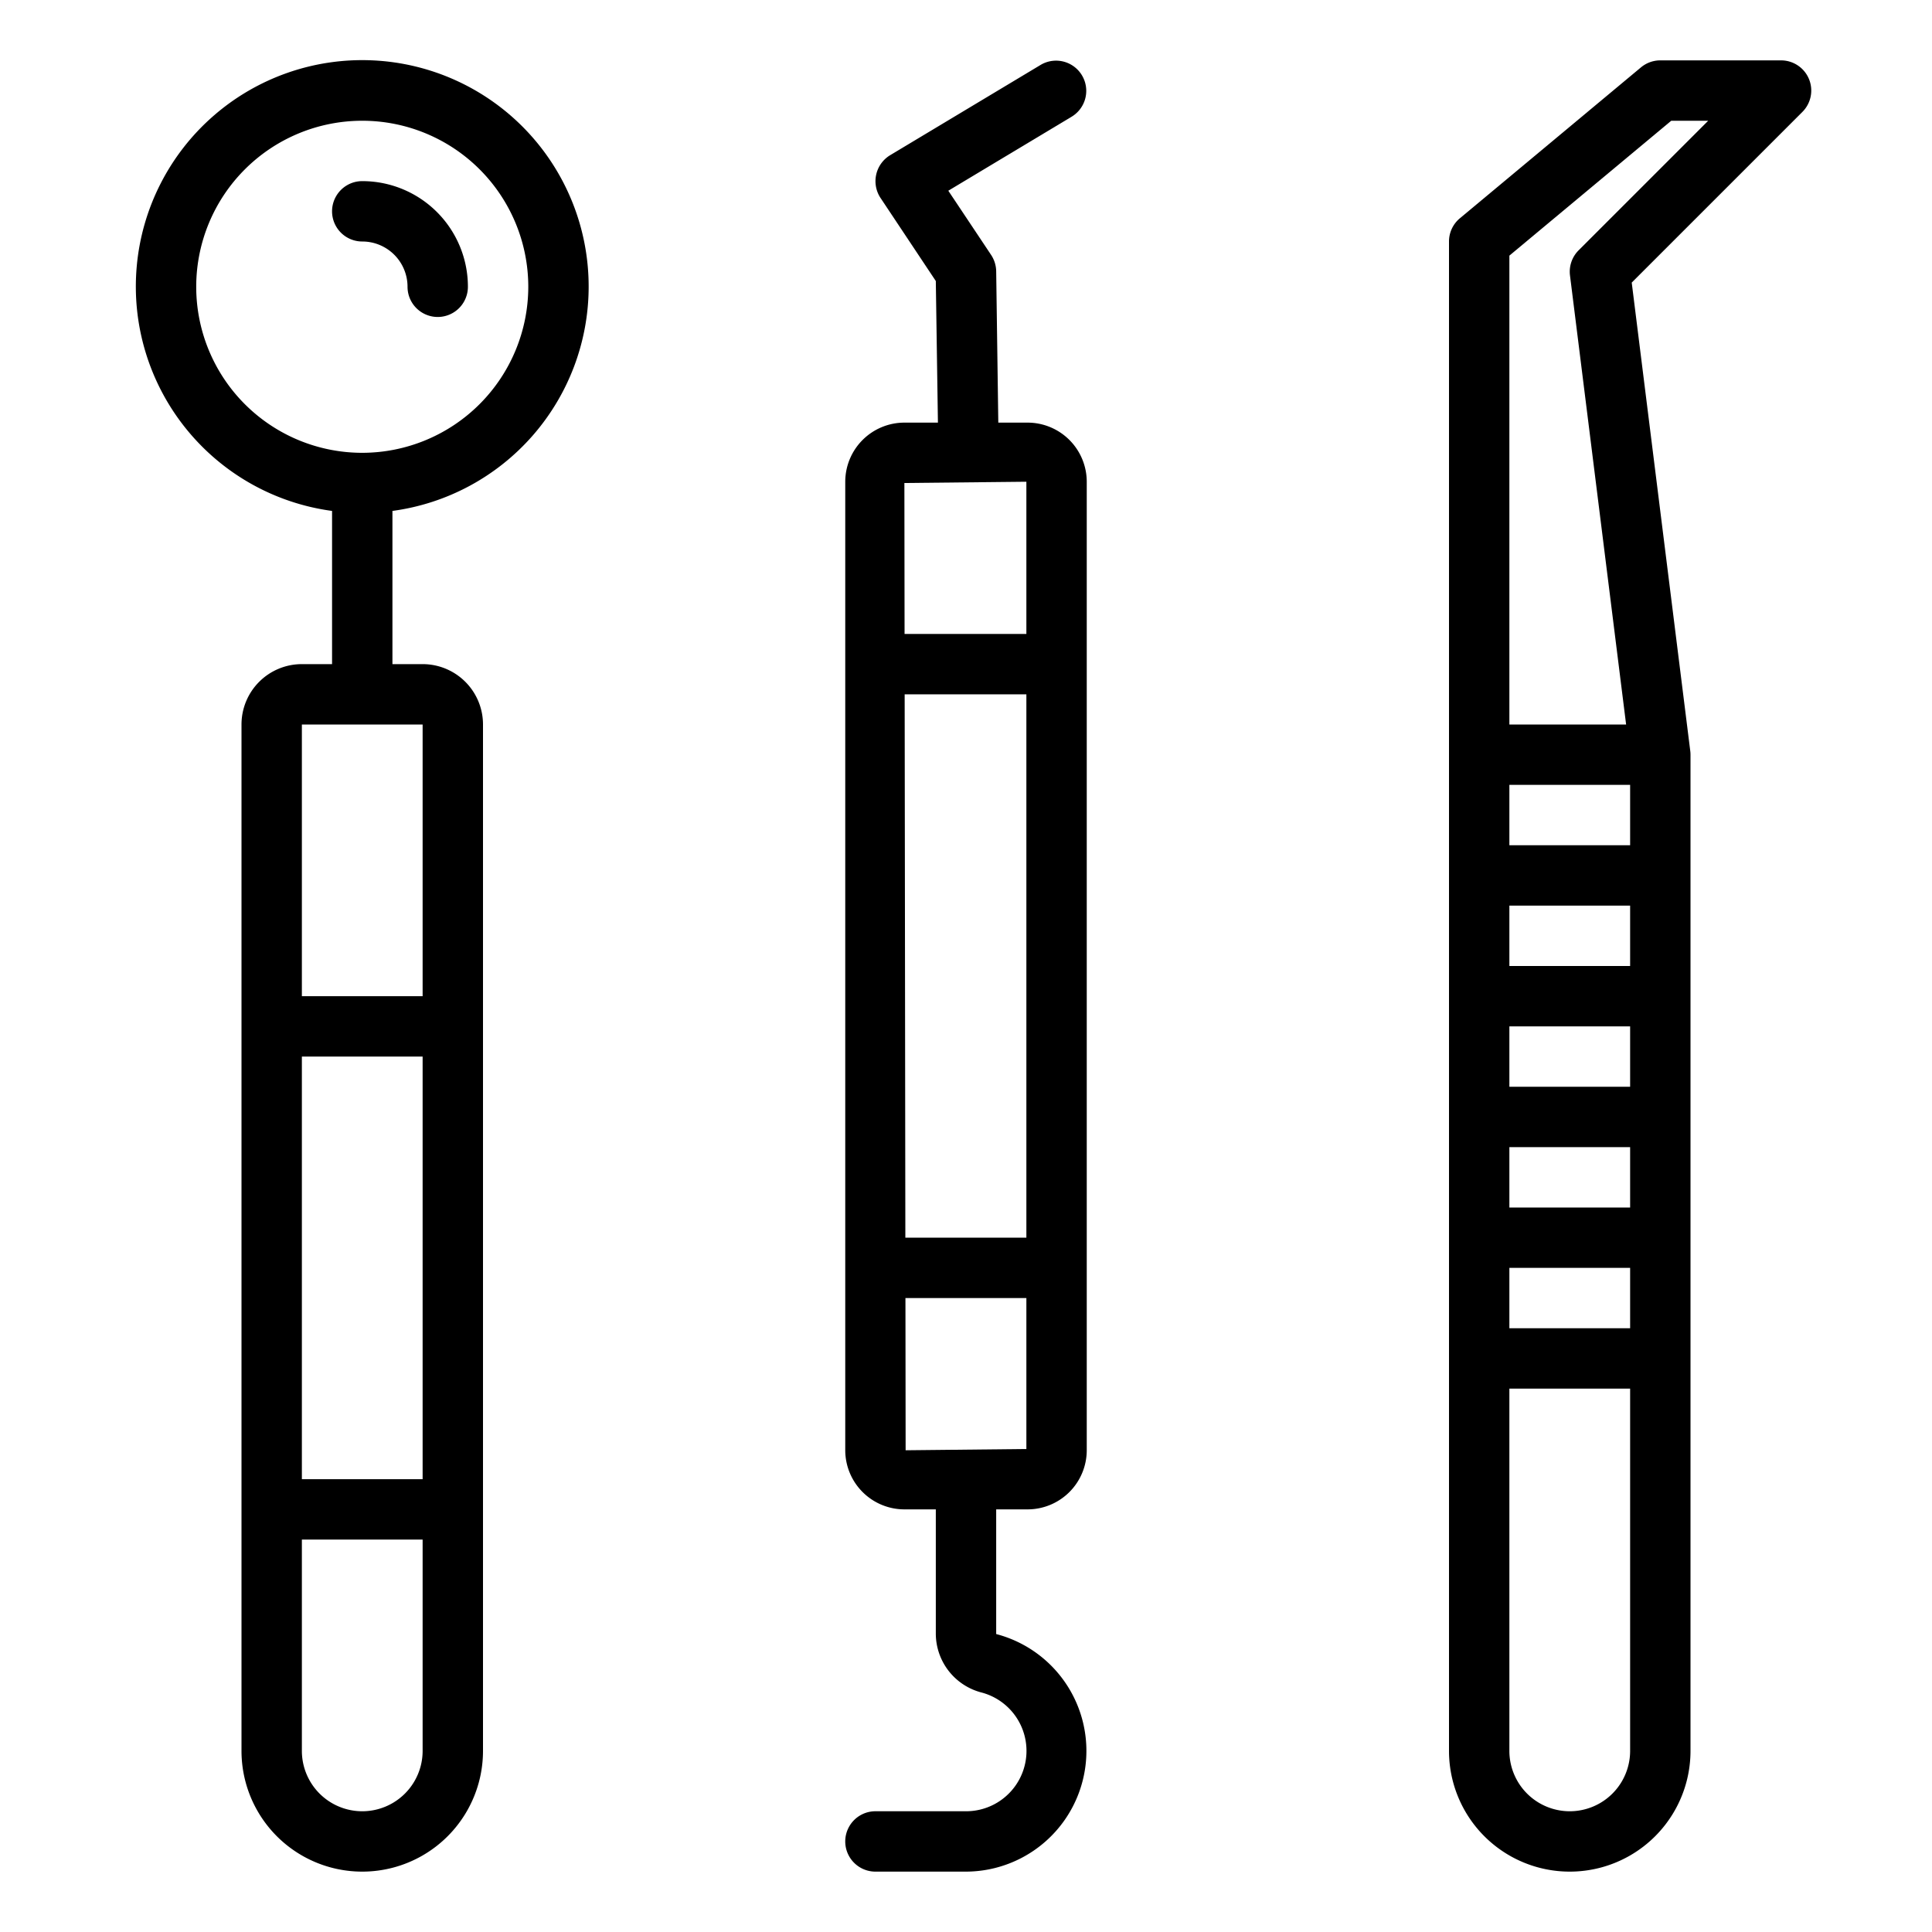
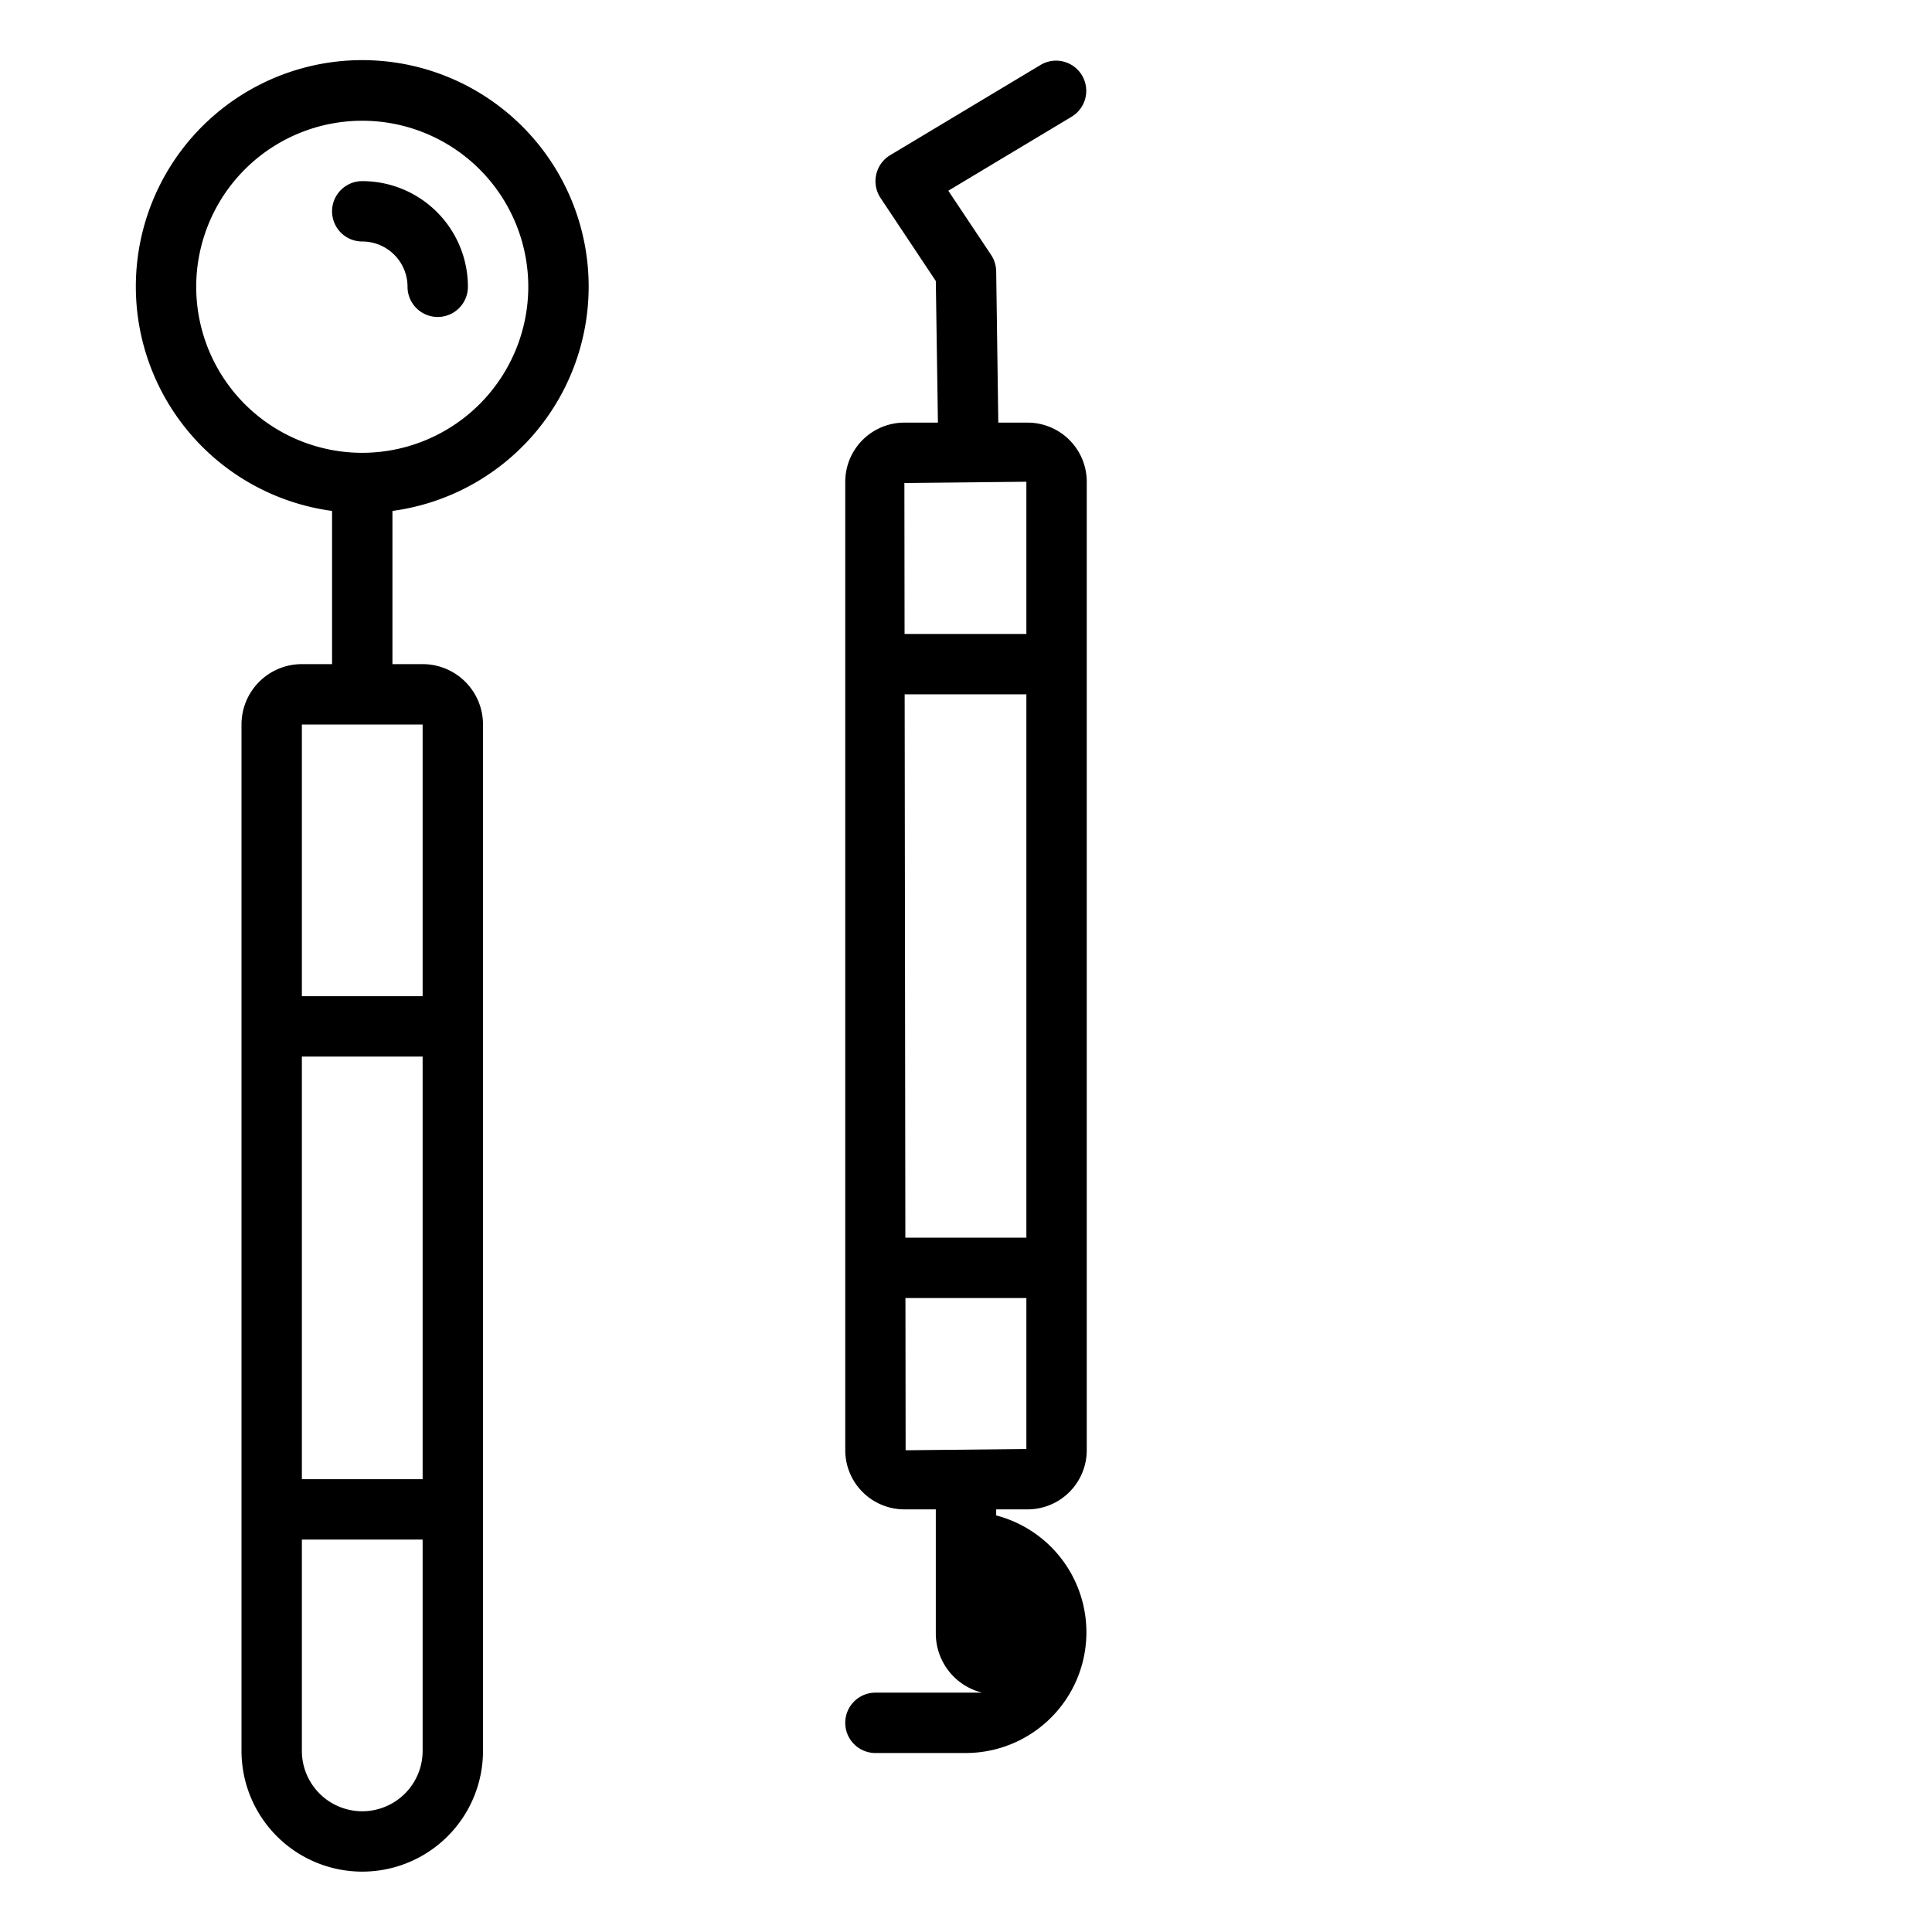
<svg xmlns="http://www.w3.org/2000/svg" viewBox="0 0 64 64" width="512" height="512">
  <g id="Outline">
    <g id="Outline-2" data-name="Outline">
      <path d="M19.5,9.5A7.5,7.5,0,1,0,11,16.925V22H10a2,2,0,0,0-2,2V58a4,4,0,0,0,8,0V24a2,2,0,0,0-2-2H13V16.925A7.5,7.5,0,0,0,19.5,9.5ZM14,58a2,2,0,0,1-4,0V51h4Zm0-9H10V35h4Zm0-25v9H10V24Zm-2-9a5.5,5.5,0,1,1,5.5-5.5A5.506,5.506,0,0,1,12,15Z" />
      <path d="M12,6a1,1,0,0,0,0,2,1.5,1.5,0,0,1,1.5,1.5,1,1,0,0,0,2,0A3.5,3.5,0,0,0,12,6Z" />
-       <path d="M34.041,50A1.961,1.961,0,0,0,36,48.042V15.958A1.961,1.961,0,0,0,34.041,14H33.07L33,8.986a1.009,1.009,0,0,0-.168-.541L31.414,6.318l4.1-2.461a1,1,0,0,0-1.03-1.714l-5,3a1.006,1.006,0,0,0-.317,1.412L31,9.309,31.07,14H29.959A1.961,1.961,0,0,0,28,15.958V48.042A1.961,1.961,0,0,0,29.959,50H31v4.13a2.02,2.02,0,0,0,1.532,1.941A2,2,0,0,1,32,60H29a1,1,0,0,0,0,2h3a4,4,0,0,0,1-7.87V50ZM29.959,16,34,15.958V21H29.965Zm.009,7H34V41H29.991ZM30,48.042,29.994,43H34v5Z" />
-       <path d="M59.924,2.617A1,1,0,0,0,59,2H55a1,1,0,0,0-.641.232l-6,5A1,1,0,0,0,48,8V58a4,4,0,0,0,8,0V25a1.019,1.019,0,0,0-.008-.124L54.053,9.361l5.654-5.654A1,1,0,0,0,59.924,2.617ZM54,58a2,2,0,0,1-4,0V46h4Zm0-14H50V42h4Zm0-4H50V38h4Zm0-4H50V34h4Zm0-4H50V30h4Zm0-4H50V26h4ZM52.293,8.293a1,1,0,0,0-.285.831L53.867,24H50V8.468L55.362,4h1.224Z" />
+       <path d="M34.041,50A1.961,1.961,0,0,0,36,48.042V15.958A1.961,1.961,0,0,0,34.041,14H33.07L33,8.986a1.009,1.009,0,0,0-.168-.541L31.414,6.318l4.1-2.461a1,1,0,0,0-1.03-1.714l-5,3a1.006,1.006,0,0,0-.317,1.412L31,9.309,31.07,14H29.959A1.961,1.961,0,0,0,28,15.958V48.042A1.961,1.961,0,0,0,29.959,50H31v4.13a2.02,2.02,0,0,0,1.532,1.941H29a1,1,0,0,0,0,2h3a4,4,0,0,0,1-7.87V50ZM29.959,16,34,15.958V21H29.965Zm.009,7H34V41H29.991ZM30,48.042,29.994,43H34v5Z" />
    </g>
  </g>
</svg>